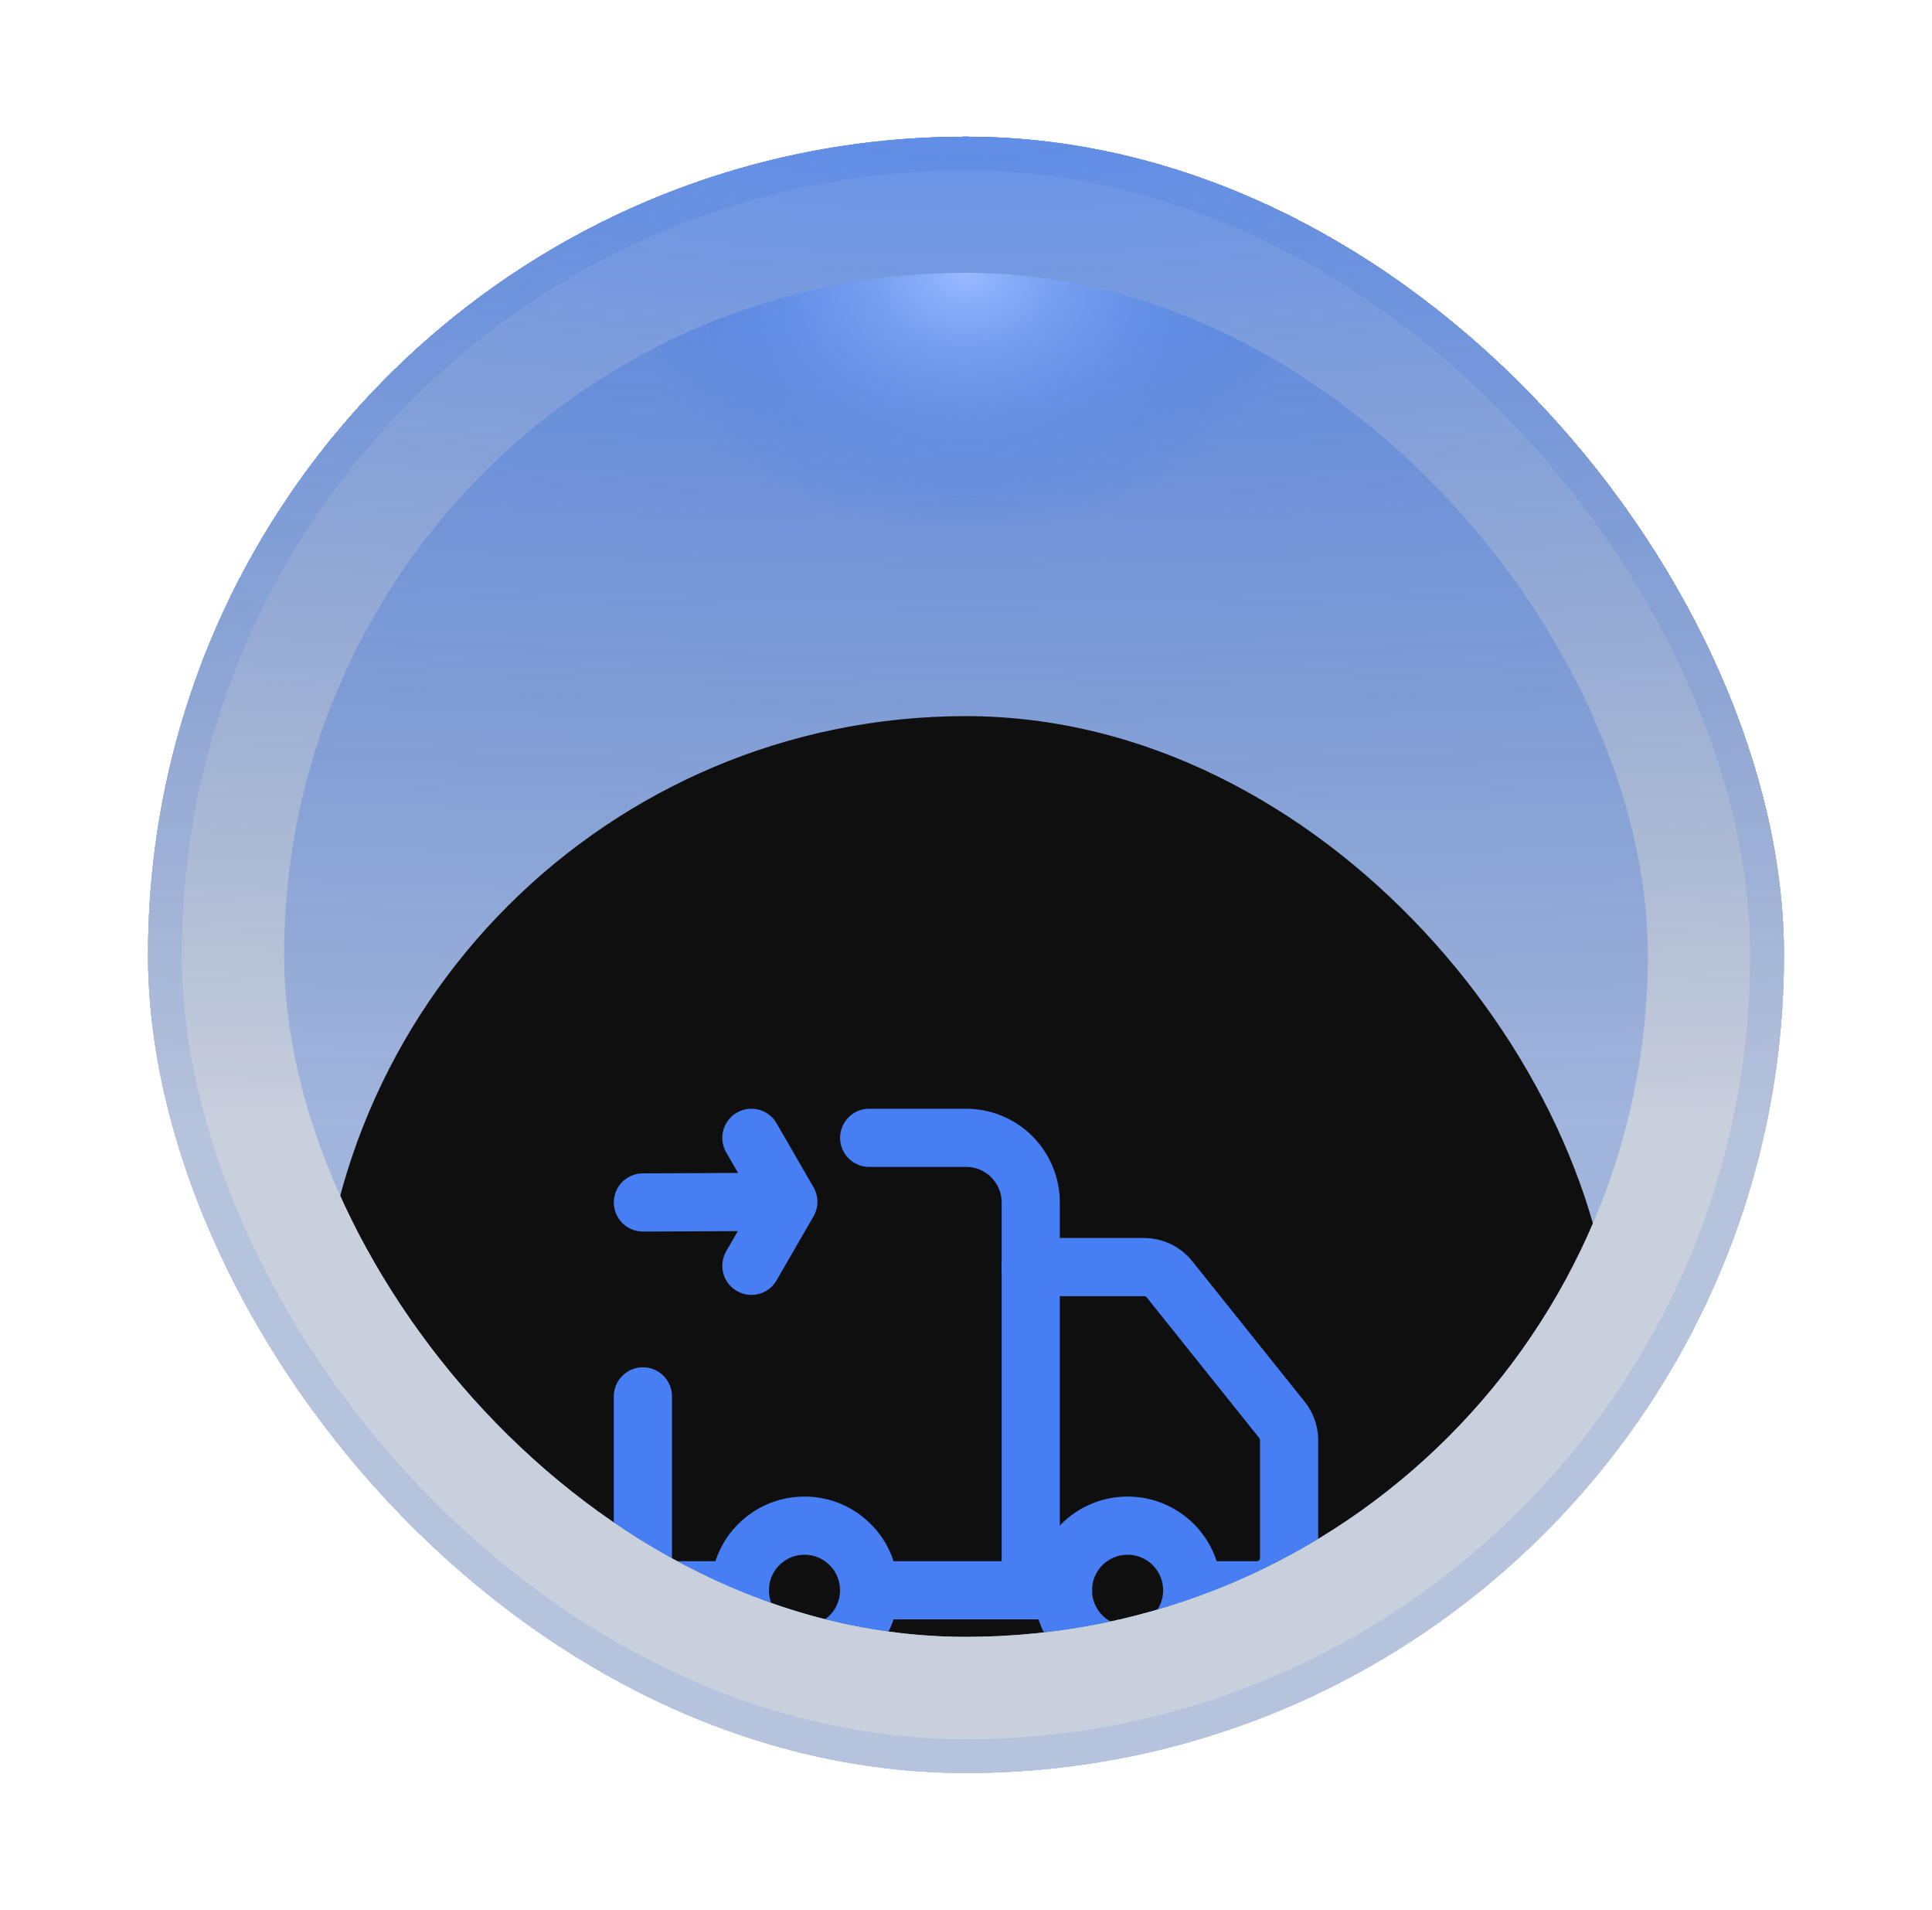
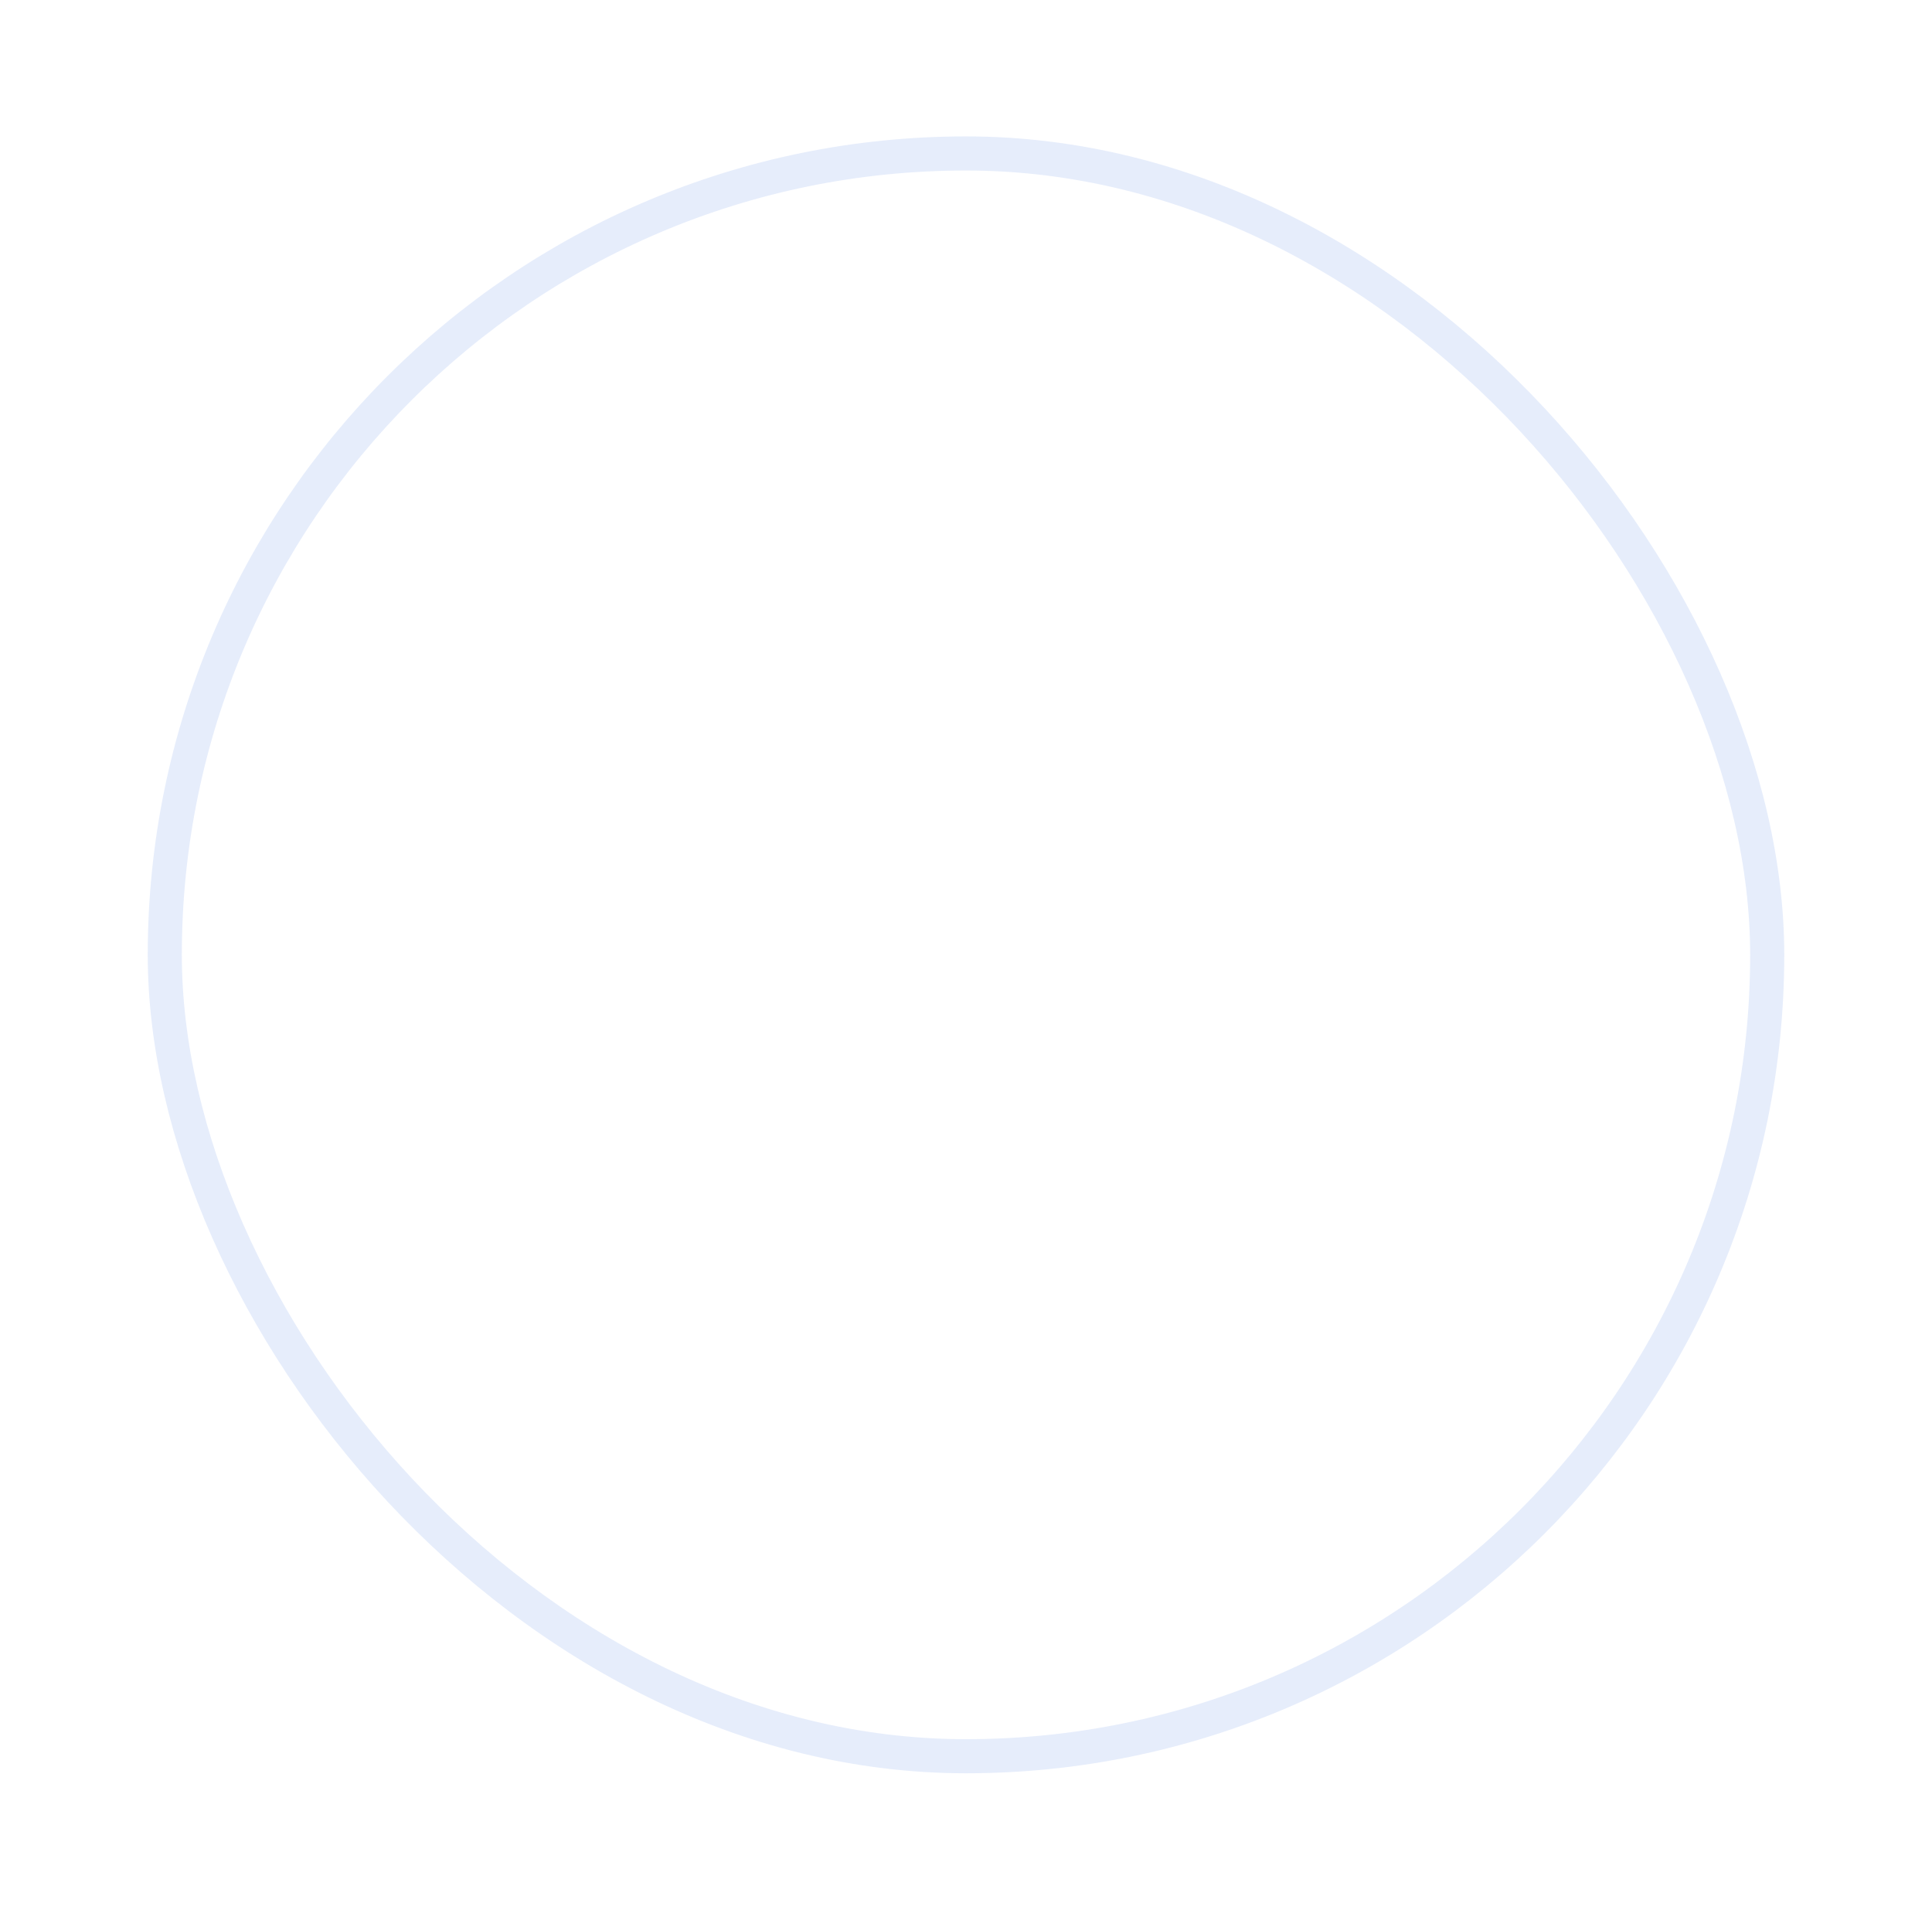
<svg xmlns="http://www.w3.org/2000/svg" width="85" height="84" viewBox="0 0 85 84" fill="none">
  <g filter="url(#filter0_d_40000403_2617)">
    <g clip-path="url(#clip0_40000403_2617)">
-       <rect x="6.5" width="72" height="72" rx="36" fill="url(#paint0_radial_40000403_2617)" shape-rendering="crispEdges" />
      <g clip-path="url(#clip1_40000403_2617)">
        <rect x="12.5" y="6" width="60" height="60" rx="30" fill="url(#paint1_radial_40000403_2617)" />
        <g filter="url(#filter1_dd_40000403_2617)">
          <rect x="13.996" y="7.5" width="57" height="57" rx="28.5" fill="#100F0F" />
-           <path d="M45.348 45.951V28.892C45.348 28.138 45.048 27.415 44.515 26.881C43.982 26.348 43.259 26.049 42.505 26.049H38.24" stroke="#477EF4" stroke-width="2.559" stroke-linecap="round" stroke-linejoin="round" />
          <path d="M46.77 45.95H38.24" stroke="#477EF4" stroke-width="2.559" stroke-linecap="round" stroke-linejoin="round" />
          <path d="M52.452 45.951H55.295C55.672 45.951 56.033 45.801 56.3 45.534C56.566 45.268 56.716 44.906 56.716 44.529V39.34C56.714 39.02 56.604 38.709 56.404 38.459L51.456 32.275C51.324 32.108 51.156 31.972 50.964 31.879C50.772 31.785 50.561 31.736 50.348 31.735H45.344" stroke="#477EF4" stroke-width="2.559" stroke-linecap="round" stroke-linejoin="round" />
-           <path d="M28.285 37.421V44.529C28.285 44.906 28.435 45.267 28.701 45.534C28.968 45.801 29.33 45.95 29.707 45.95H32.55" stroke="#477EF4" stroke-width="2.559" stroke-linecap="round" stroke-linejoin="round" />
          <path d="M28.285 28.892L34.683 28.863M34.683 28.863L33.058 26.049M34.683 28.863L33.058 31.678" stroke="#477EF4" stroke-width="2.559" stroke-linecap="round" stroke-linejoin="round" />
          <path d="M49.609 48.794C51.179 48.794 52.452 47.521 52.452 45.951C52.452 44.38 51.179 43.108 49.609 43.108C48.038 43.108 46.766 44.38 46.766 45.951C46.766 47.521 48.038 48.794 49.609 48.794Z" stroke="#477EF4" stroke-width="2.559" stroke-linecap="round" stroke-linejoin="round" />
-           <path d="M35.394 48.794C36.964 48.794 38.237 47.521 38.237 45.951C38.237 44.38 36.964 43.108 35.394 43.108C33.824 43.108 32.551 44.38 32.551 45.951C32.551 47.521 33.824 48.794 35.394 48.794Z" stroke="#477EF4" stroke-width="2.559" stroke-linecap="round" stroke-linejoin="round" />
        </g>
      </g>
      <rect x="7.25" y="0.75" width="70.5" height="70.5" rx="35.25" stroke="#1F5FDE" stroke-opacity="0.11" stroke-width="1.5" />
    </g>
  </g>
  <defs>
    <filter id="filter0_d_40000403_2617" x="0.5" y="0" width="84" height="84" filterUnits="userSpaceOnUse" color-interpolation-filters="sRGB">
      <feFlood flood-opacity="0" result="BackgroundImageFix" />
      <feColorMatrix in="SourceAlpha" type="matrix" values="0 0 0 0 0 0 0 0 0 0 0 0 0 0 0 0 0 0 127 0" result="hardAlpha" />
      <feOffset dy="6" />
      <feGaussianBlur stdDeviation="3" />
      <feComposite in2="hardAlpha" operator="out" />
      <feColorMatrix type="matrix" values="0 0 0 0 0 0 0 0 0 0 0 0 0 0 0 0 0 0 0.5 0" />
      <feBlend mode="normal" in2="BackgroundImageFix" result="effect1_dropShadow_40000403_2617" />
      <feBlend mode="normal" in="SourceGraphic" in2="effect1_dropShadow_40000403_2617" result="shape" />
    </filter>
    <filter id="filter1_dd_40000403_2617" x="-58.904" y="-53.4" width="202.8" height="202.8" filterUnits="userSpaceOnUse" color-interpolation-filters="sRGB">
      <feFlood flood-opacity="0" result="BackgroundImageFix" />
      <feColorMatrix in="SourceAlpha" type="matrix" values="0 0 0 0 0 0 0 0 0 0 0 0 0 0 0 0 0 0 127 0" result="hardAlpha" />
      <feOffset dy="6" />
      <feGaussianBlur stdDeviation="3" />
      <feComposite in2="hardAlpha" operator="out" />
      <feColorMatrix type="matrix" values="0 0 0 0 0 0 0 0 0 0 0 0 0 0 0 0 0 0 0.5 0" />
      <feBlend mode="normal" in2="BackgroundImageFix" result="effect1_dropShadow_40000403_2617" />
      <feColorMatrix in="SourceAlpha" type="matrix" values="0 0 0 0 0 0 0 0 0 0 0 0 0 0 0 0 0 0 127 0" result="hardAlpha" />
      <feMorphology radius="3" operator="dilate" in="SourceAlpha" result="effect2_dropShadow_40000403_2617" />
      <feOffset dy="12" />
      <feGaussianBlur stdDeviation="34.95" />
      <feComposite in2="hardAlpha" operator="out" />
      <feColorMatrix type="matrix" values="0 0 0 0 0.125 0 0 0 0 0.122 0 0 0 0 0.122 0 0 0 1 0" />
      <feBlend mode="normal" in2="effect1_dropShadow_40000403_2617" result="effect2_dropShadow_40000403_2617" />
      <feBlend mode="normal" in="SourceGraphic" in2="effect2_dropShadow_40000403_2617" result="shape" />
    </filter>
    <radialGradient id="paint0_radial_40000403_2617" cx="0" cy="0" r="1" gradientUnits="userSpaceOnUse" gradientTransform="translate(42.5) scale(207.117 44.308)">
      <stop stop-color="#1F5FDE" stop-opacity="0.67" />
      <stop offset="1" stop-color="#00205E" stop-opacity="0.21" />
    </radialGradient>
    <radialGradient id="paint1_radial_40000403_2617" cx="0" cy="0" r="1" gradientUnits="userSpaceOnUse" gradientTransform="translate(42.5 6) scale(15 11.322)">
      <stop stop-color="#99BAFF" />
      <stop offset="1" stop-color="#1F5FDE" stop-opacity="0.23" />
    </radialGradient>
    <clipPath id="clip0_40000403_2617">
      <rect x="6.5" width="72" height="72" rx="36" fill="white" />
    </clipPath>
    <clipPath id="clip1_40000403_2617">
-       <rect x="12.5" y="6" width="60" height="60" rx="30" fill="white" />
-     </clipPath>
+       </clipPath>
  </defs>
</svg>